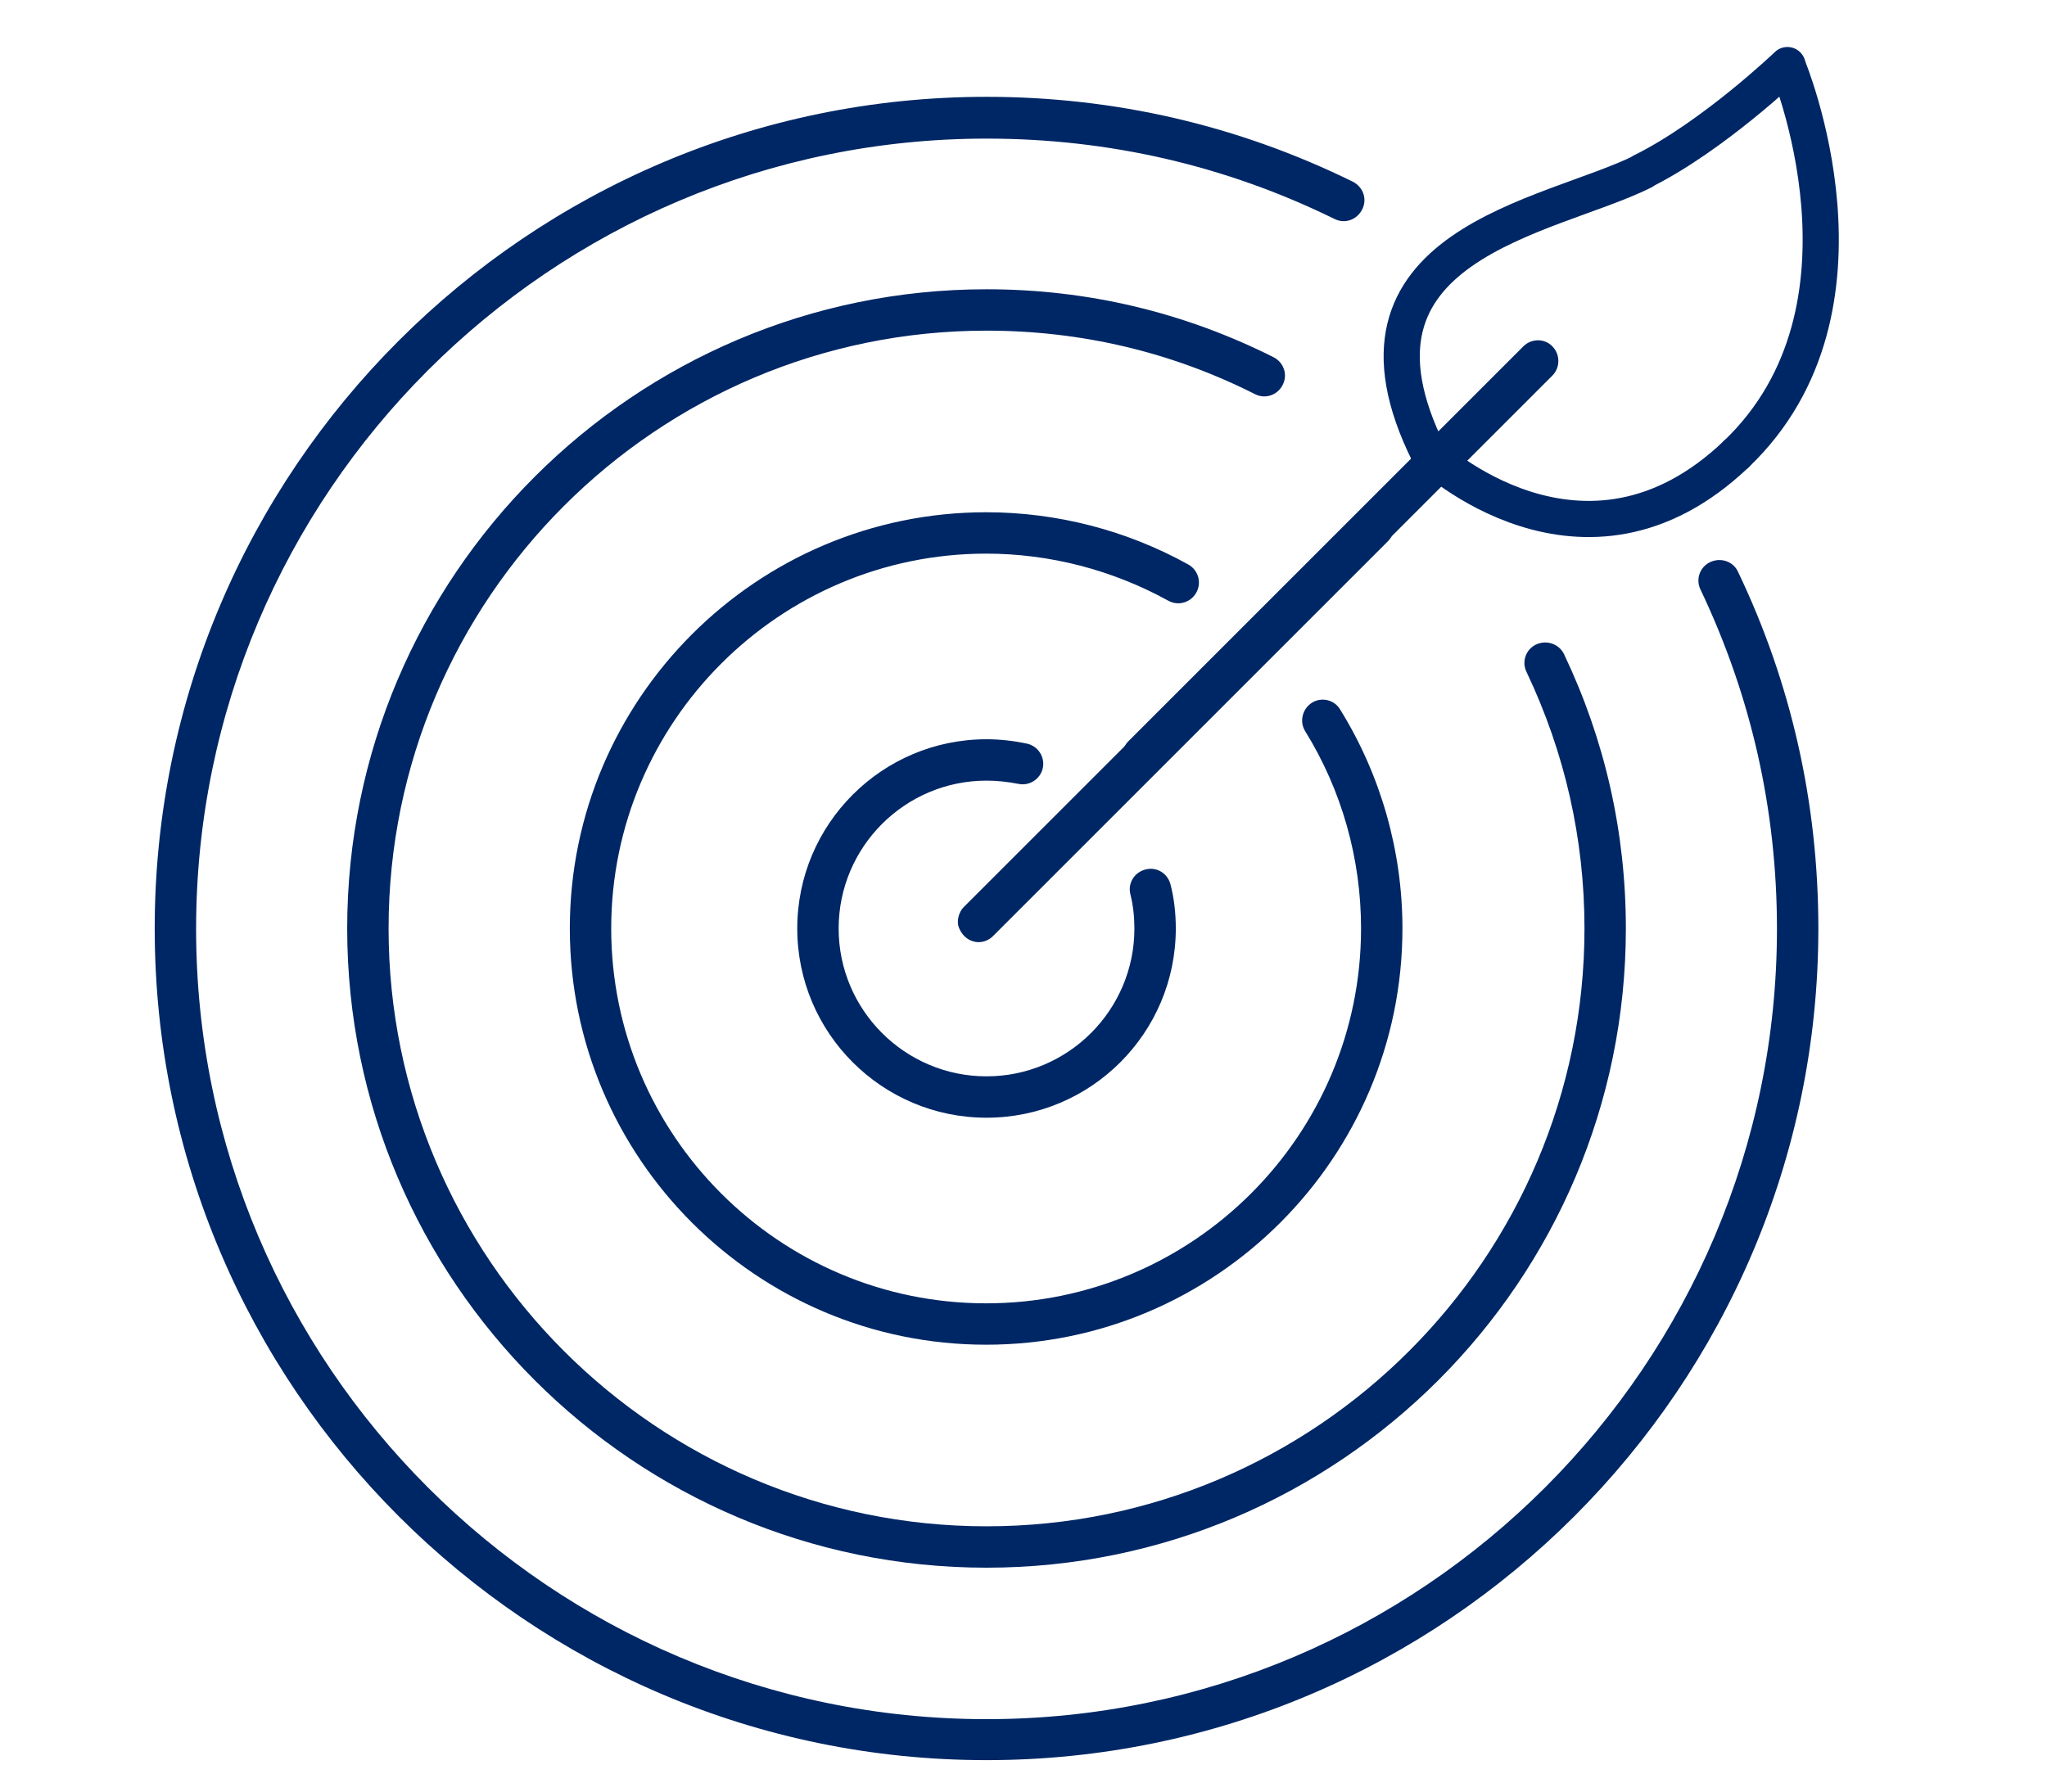
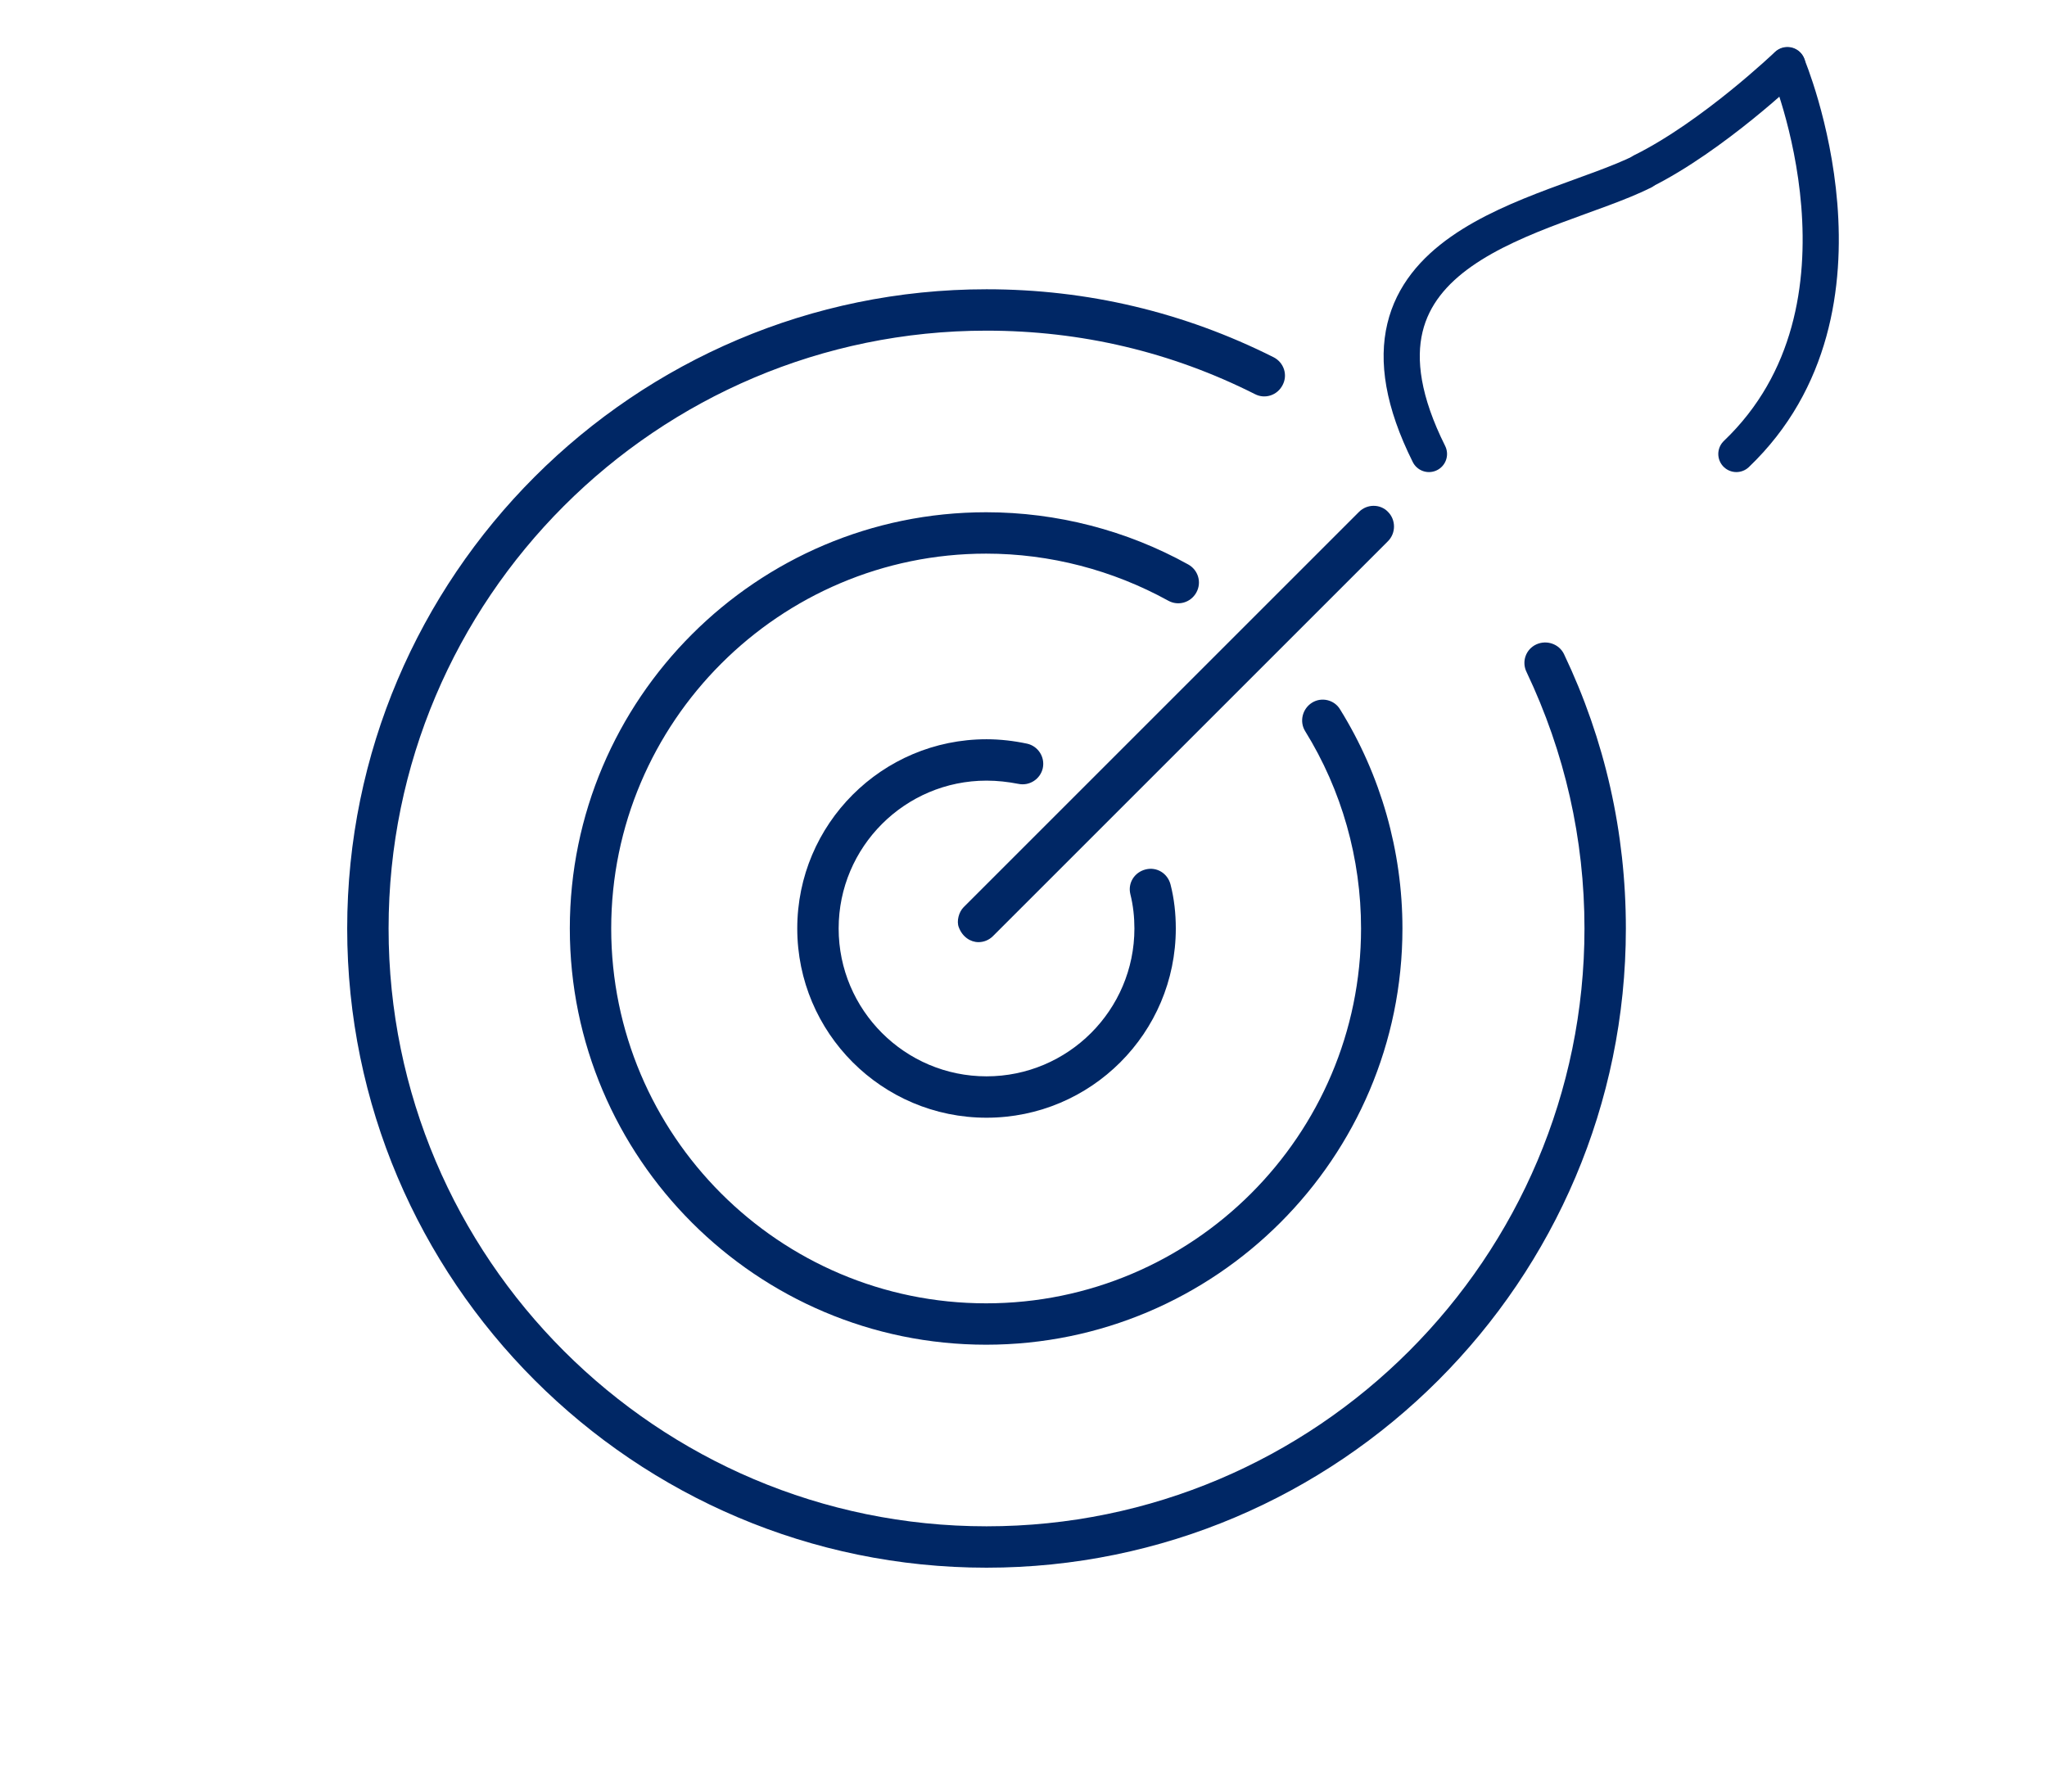
<svg xmlns="http://www.w3.org/2000/svg" version="1.1" id="_x30_6" x="0px" y="0px" viewBox="0 0 509.4 446.1" style="enable-background:new 0 0 509.4 446.1;" xml:space="preserve">
  <style type="text/css">
	.st0{fill:#002765;}
	.st1{fill:none;stroke:#002765;stroke-width:9;stroke-linecap:round;stroke-linejoin:round;stroke-miterlimit:10;}
</style>
  <g>
-     <path class="st0" d="M425.6,139.9c-2.6,1.2-3.7,4.3-2.4,6.9c12.6,26.5,19,54.8,19,84.4c0,108.4-88.2,196.7-196.7,196.7   c-108.4,0-196.7-88.2-196.7-196.7c0-108.4,88.2-196.7,196.7-196.7c30.4,0,59.5,6.7,86.6,20c2.6,1.3,5.6,0.2,6.9-2.4   c1.3-2.6,0.2-5.6-2.4-6.9c-28.5-14-59.2-21.1-91.1-21.1c-114.1,0-207,92.9-207,207s92.9,207,207,207s207-92.9,207-207   c0-31.1-6.7-61-20-88.8C431.3,139.7,428.2,138.7,425.6,139.9z" />
    <path class="st0" d="M382.3,160.4c-2.6,1.2-3.7,4.3-2.4,6.9c9.5,20,14.4,41.5,14.4,63.8c0,82-66.7,148.8-148.8,148.8   c-82,0-148.8-66.7-148.8-148.8c0-82,66.7-148.8,148.8-148.8c23.5,0,46,5.3,66.8,15.8c2.5,1.3,5.6,0.3,6.9-2.3   c1.3-2.5,0.3-5.6-2.3-6.9C294.6,77.7,270.6,72,245.5,72c-87.7,0-159.1,71.4-159.1,159.1s71.4,159.1,159.1,159.1   s159.1-71.4,159.1-159.1c0-23.9-5.2-46.9-15.4-68.3C388,160.3,384.9,159.2,382.3,160.4z" />
    <path class="st0" d="M326.5,174.9c-2.4,1.5-3.2,4.7-1.7,7.1c9.1,14.7,13.9,31.7,13.9,49.1c0,51.5-41.9,93.3-93.3,93.3   c-51.5,0-93.3-41.9-93.3-93.3s41.9-93.3,93.3-93.3c15.9,0,31.5,4.1,45.3,11.7c2.5,1.4,5.6,0.5,7-2s0.5-5.6-2-7   c-15.3-8.5-32.7-13-50.3-13c-57.1,0-103.6,46.5-103.6,103.6s46.5,103.6,103.6,103.6S349,288.2,349,231.1c0-19.3-5.4-38.2-15.5-54.5   C332.1,174.2,328.9,173.4,326.5,174.9z" />
    <path class="st0" d="M285.1,216.4c-2.8,0.7-4.5,3.4-3.8,6.2s1,5.7,1,8.5c0,20.3-16.5,36.8-36.8,36.8s-36.8-16.5-36.8-36.8   s16.5-36.8,36.8-36.8c2.7,0,5.3,0.3,7.9,0.8c2.8,0.6,5.5-1.2,6.1-3.9c0.6-2.8-1.2-5.5-3.9-6.1c-3.3-0.7-6.7-1.1-10.1-1.1   c-26,0-47.1,21.1-47.1,47.1s21.1,47.1,47.1,47.1s47.1-21.1,47.1-47.1c0-3.7-0.4-7.4-1.3-10.9C290.6,217.4,287.9,215.7,285.1,216.4z   " />
    <g>
-       <path class="st0" d="M379.1,86.2l-98.4,98.4c-1.2,1.2-1.8,3.5-1.2,5c0.9,2.4,2.9,3.7,4.9,3.7c1.3,0,2.6-0.5,3.6-1.5l98.3-98.3    c2-2,2-5.3,0-7.3C384.4,84.2,381.1,84.2,379.1,86.2z" />
-     </g>
+       </g>
  </g>
  <path class="st1" d="M408.8,42.7c-23.3,11.6-79.3,18-53.2,70.3" />
  <path class="st1" d="M444.8,16.2c0,0-18.5,17.7-36,26.4" />
  <path class="st1" d="M432.1,113c38.1-36.4,12.7-96.7,12.7-96.7" />
-   <path class="st1" d="M355.6,113c0,0,38.4,36.4,76.5,0" />
  <g>
    <path class="st0" d="M338.2,127.4l-98.4,98.4c-1.2,1.2-1.8,3.5-1.2,5c0.9,2.4,2.9,3.7,4.9,3.7c1.3,0,2.6-0.5,3.6-1.5l98.3-98.3   c2-2,2-5.3,0-7.3C343.5,125.4,340.2,125.4,338.2,127.4z" />
  </g>
</svg>